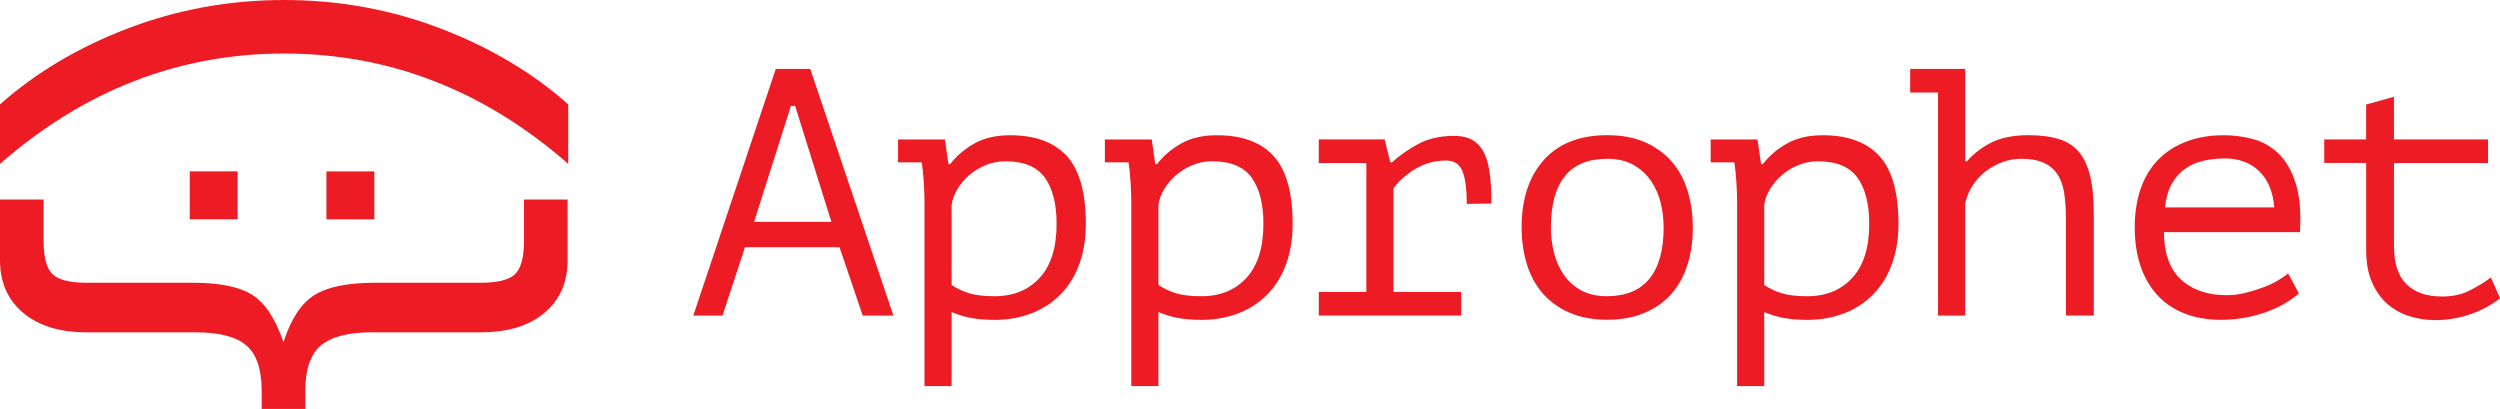
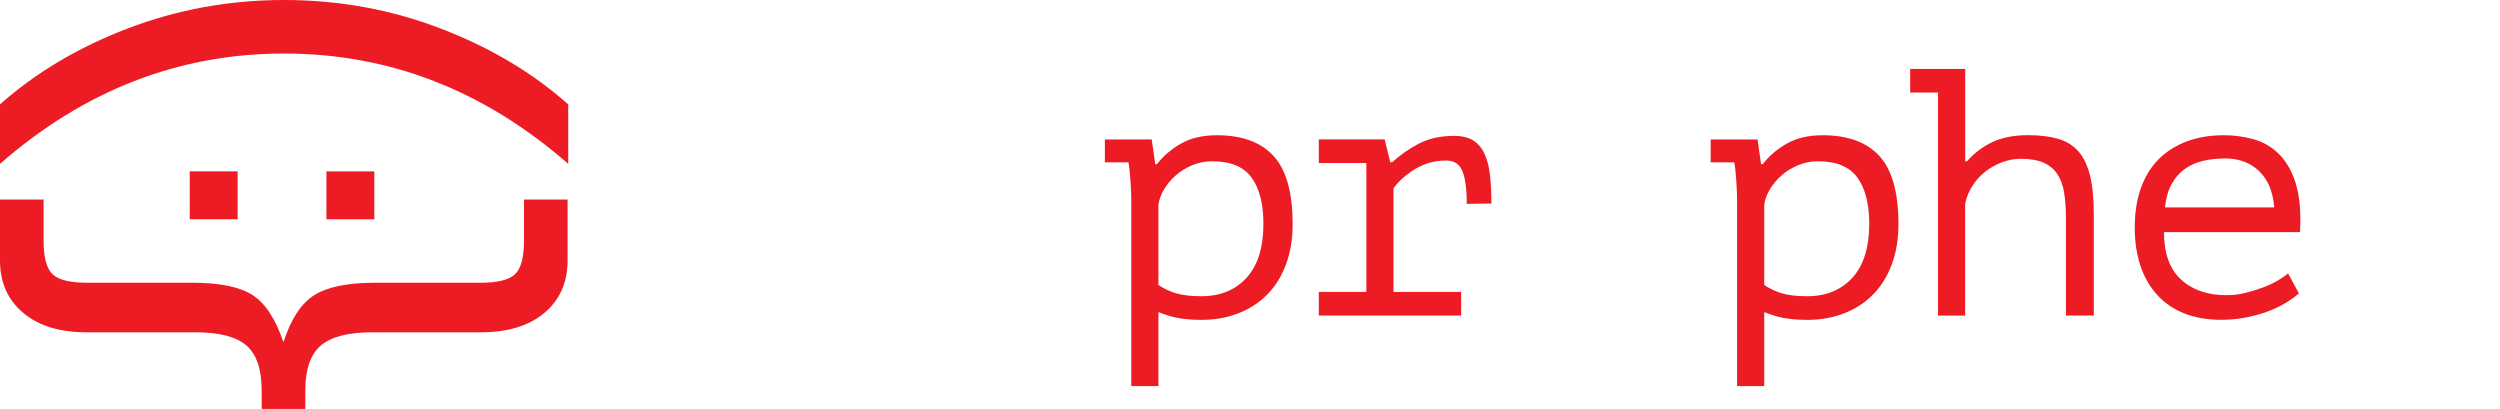
<svg xmlns="http://www.w3.org/2000/svg" id="Layer_2" data-name="Layer 2" viewBox="0 0 879.9 143.93">
  <defs>
    <style>
      .cls-1 {
        fill: #ed1c24;
        stroke-width: 0px;
      }
    </style>
  </defs>
  <g id="Layer_1-2" data-name="Layer 1">
    <g>
      <path class="cls-1" d="M83.64,60.32v16.86h-16.86v-16.86h16.86ZM114.89,77.19v-16.86h16.86v16.86h-16.86Z" />
      <g>
-         <path class="cls-1" d="M295.47,87.01h-33.27l-7.9,24.06h-10.29l29.02-86.8h12.15l29.26,86.8h-10.79l-8.18-24.06ZM265.41,78.09h27.21l-12.77-40.8h-1.49l-12.95,40.8Z" />
-         <path class="cls-1" d="M325.38,70.77c0-.74-.02-1.71-.06-2.91-.04-1.2-.1-2.44-.19-3.72-.08-1.28-.19-2.54-.31-3.78-.12-1.24-.27-2.31-.43-3.22h-8.31v-8.06h16.49l1.24,8.68h.62c2.23-2.89,5.06-5.31,8.49-7.25,3.43-1.94,7.63-2.91,12.59-2.91,8.84,0,15.5,2.44,19.96,7.32,4.46,4.88,6.7,12.85,6.7,23.93,0,5.21-.77,9.9-2.29,14.07-1.53,4.18-3.7,7.71-6.51,10.6-2.81,2.89-6.2,5.13-10.17,6.7-3.97,1.57-8.35,2.36-13.14,2.36-1.74,0-3.29-.06-4.65-.19-1.36-.12-2.6-.29-3.72-.5-1.12-.21-2.21-.48-3.29-.81-1.08-.33-2.23-.74-3.47-1.24v26.04h-9.55v-65.1ZM353.9,56.76c-2.48,0-4.82.45-7.01,1.36-2.19.91-4.13,2.1-5.83,3.59-1.7,1.48-3.08,3.14-4.15,4.95-1.08,1.81-1.74,3.63-1.98,5.44v28.2c1.82,1.24,3.86,2.21,6.14,2.91,2.27.7,5.27,1.05,8.99,1.05,6.61,0,11.9-2.16,15.87-6.49,3.97-4.33,5.95-10.66,5.95-18.99,0-7.01-1.39-12.43-4.15-16.26-2.77-3.83-7.38-5.75-13.83-5.75Z" />
        <path class="cls-1" d="M398.17,70.77c0-.74-.02-1.71-.06-2.91-.04-1.2-.1-2.44-.19-3.72-.08-1.28-.19-2.54-.31-3.78-.12-1.24-.27-2.31-.43-3.22h-8.31v-8.06h16.49l1.24,8.68h.62c2.23-2.89,5.06-5.31,8.49-7.25,3.43-1.94,7.63-2.91,12.59-2.91,8.84,0,15.5,2.44,19.96,7.32,4.46,4.88,6.7,12.85,6.7,23.93,0,5.21-.76,9.9-2.29,14.07-1.53,4.18-3.7,7.71-6.51,10.6-2.81,2.89-6.2,5.13-10.17,6.7-3.97,1.57-8.35,2.36-13.14,2.36-1.74,0-3.29-.06-4.65-.19-1.36-.12-2.6-.29-3.72-.5-1.12-.21-2.21-.48-3.29-.81-1.08-.33-2.23-.74-3.47-1.24v26.04h-9.55v-65.1ZM426.69,56.76c-2.48,0-4.82.45-7.01,1.36-2.19.91-4.13,2.1-5.83,3.59-1.7,1.48-3.08,3.14-4.15,4.95-1.08,1.81-1.74,3.63-1.98,5.44v28.2c1.82,1.24,3.86,2.21,6.14,2.91,2.27.7,5.27,1.05,8.99,1.05,6.61,0,11.9-2.16,15.87-6.49,3.97-4.33,5.95-10.66,5.95-18.99,0-7.01-1.38-12.43-4.15-16.26-2.77-3.83-7.38-5.75-13.83-5.75Z" />
        <path class="cls-1" d="M464.16,111.07v-8.31h16.74v-45.38h-16.74v-8.31h23.19l1.98,8.06h.62c2.81-2.56,5.95-4.75,9.42-6.57,3.47-1.82,7.61-2.73,12.4-2.73,2.81,0,5.06.54,6.76,1.61,1.69,1.08,3.02,2.65,3.97,4.71.95,2.07,1.59,4.57,1.92,7.5.33,2.94.5,6.26.5,9.98l-8.68.12c0-5.25-.52-9.1-1.55-11.56-1.04-2.46-2.91-3.69-5.64-3.69-2.56,0-4.88.37-6.94,1.11-2.07.74-3.87,1.65-5.39,2.72-1.53,1.07-2.83,2.14-3.91,3.21-1.07,1.07-1.86,1.98-2.36,2.72v36.48h23.81v8.31h-50.1Z" />
-         <path class="cls-1" d="M535.54,80.07c0-10,2.6-17.92,7.81-23.75s12.65-8.74,22.32-8.74c5.21,0,9.69.85,13.45,2.54,3.76,1.7,6.88,3.99,9.36,6.88,2.48,2.89,4.32,6.32,5.52,10.29,1.2,3.97,1.8,8.23,1.8,12.77,0,4.96-.66,9.45-1.98,13.45-1.32,4.01-3.27,7.42-5.83,10.23-2.56,2.81-5.72,4.98-9.49,6.51-3.76,1.53-8.04,2.29-12.83,2.29-5.13,0-9.59-.85-13.39-2.54-3.8-1.69-6.94-3.99-9.42-6.88-2.48-2.89-4.32-6.32-5.52-10.29-1.2-3.97-1.8-8.22-1.8-12.77ZM545.84,80.07c0,2.89.35,5.79,1.05,8.68.7,2.89,1.83,5.5,3.4,7.81,1.57,2.31,3.6,4.18,6.12,5.58,2.51,1.41,5.58,2.11,9.21,2.11,6.59,0,11.56-2.05,14.9-6.14,3.34-4.09,5.01-10.11,5.01-18.04,0-2.98-.35-5.89-1.05-8.74-.7-2.85-1.85-5.43-3.46-7.75-1.61-2.31-3.67-4.17-6.18-5.58-2.51-1.4-5.58-2.11-9.21-2.11-6.59,0-11.54,2.03-14.83,6.08-3.3,4.05-4.94,10.09-4.94,18.1Z" />
        <path class="cls-1" d="M611.39,70.77c0-.74-.02-1.71-.06-2.91-.04-1.2-.1-2.44-.19-3.72-.08-1.28-.19-2.54-.31-3.78-.12-1.24-.27-2.31-.43-3.22h-8.31v-8.06h16.49l1.24,8.68h.62c2.23-2.89,5.06-5.31,8.49-7.25,3.43-1.94,7.63-2.91,12.59-2.91,8.84,0,15.5,2.44,19.96,7.32,4.46,4.88,6.7,12.85,6.7,23.93,0,5.21-.77,9.9-2.29,14.07-1.53,4.18-3.7,7.71-6.51,10.6-2.81,2.89-6.2,5.13-10.17,6.7-3.97,1.57-8.35,2.36-13.14,2.36-1.74,0-3.29-.06-4.65-.19-1.36-.12-2.6-.29-3.72-.5-1.12-.21-2.21-.48-3.29-.81-1.08-.33-2.23-.74-3.47-1.24v26.04h-9.55v-65.1ZM639.91,56.76c-2.48,0-4.82.45-7.01,1.36-2.19.91-4.13,2.1-5.83,3.59-1.7,1.48-3.08,3.14-4.15,4.95-1.08,1.81-1.74,3.63-1.98,5.44v28.2c1.82,1.24,3.86,2.21,6.14,2.91,2.27.7,5.27,1.05,8.99,1.05,6.61,0,11.9-2.16,15.87-6.49,3.97-4.33,5.95-10.66,5.95-18.99,0-7.01-1.39-12.43-4.15-16.26-2.77-3.83-7.38-5.75-13.83-5.75Z" />
        <path class="cls-1" d="M672.34,24.27h19.34v32.49h.62c2.56-2.89,5.54-5.15,8.93-6.76,3.39-1.61,7.61-2.42,12.65-2.42,3.97,0,7.42.41,10.35,1.24,2.93.83,5.33,2.27,7.19,4.34,1.86,2.07,3.24,4.9,4.15,8.49.91,3.6,1.36,8.16,1.36,13.7v35.71h-9.8v-33.85c0-3.55-.21-6.65-.62-9.3-.41-2.65-1.22-4.86-2.41-6.63-1.19-1.78-2.82-3.12-4.88-4.03-2.06-.91-4.7-1.36-7.91-1.36-2.22,0-4.41.39-6.55,1.18-2.14.79-4.1,1.86-5.87,3.22-1.77,1.36-3.29,3.02-4.57,4.96-1.28,1.94-2.16,4.07-2.66,6.39v39.43h-9.55V32.58h-9.8v-8.31Z" />
        <path class="cls-1" d="M809.11,103.26c-1.49,1.32-3.25,2.56-5.27,3.72-2.03,1.16-4.24,2.15-6.63,2.98-2.4.83-4.9,1.47-7.5,1.92-2.6.45-5.23.68-7.87.68-4.96,0-9.34-.77-13.14-2.29-3.8-1.53-6.99-3.72-9.55-6.57-2.56-2.85-4.51-6.26-5.83-10.23-1.32-3.97-1.98-8.43-1.98-13.39,0-5.21.72-9.84,2.17-13.89,1.45-4.05,3.53-7.44,6.26-10.17,2.73-2.73,6.03-4.81,9.92-6.26,3.88-1.45,8.22-2.17,13.02-2.17,3.47,0,6.9.46,10.29,1.36,3.39.91,6.39,2.63,8.99,5.15,2.6,2.52,4.61,5.99,6.01,10.42,1.4,4.42,1.9,10.15,1.49,17.17h-47.86c0,7.44,2,13,6,16.68,4,3.68,9.34,5.52,16.02,5.52,2.23,0,4.43-.27,6.62-.81,2.19-.54,4.27-1.18,6.25-1.92,1.98-.74,3.73-1.57,5.26-2.48,1.52-.91,2.7-1.74,3.52-2.48l3.83,7.07ZM783,55.77c-2.72,0-5.29.29-7.72.87-2.43.58-4.58,1.55-6.43,2.91-1.85,1.36-3.38,3.14-4.57,5.33-1.2,2.19-1.96,4.9-2.29,8.12h38.44c-.41-5.46-2.16-9.69-5.25-12.71-3.09-3.02-7.15-4.53-12.17-4.53Z" />
-         <path class="cls-1" d="M818.02,49.07h14.76v-12.28l9.8-2.73v15h33.11v8.31h-33.11v29.26c0,6.04,1.46,10.5,4.39,13.39,2.93,2.89,7.11,4.34,12.55,4.34,3.71,0,6.94-.7,9.7-2.11,2.76-1.4,5.25-2.93,7.48-4.59l3.21,7.32c-2.89,2.32-6.34,4.18-10.35,5.58-4.01,1.4-8.12,2.11-12.34,2.11-3.31,0-6.43-.48-9.36-1.43-2.94-.95-5.52-2.42-7.75-4.4-2.23-1.98-4.01-4.53-5.33-7.63-1.32-3.1-1.98-6.8-1.98-11.1v-30.75h-14.76v-8.31Z" />
      </g>
      <path class="cls-1" d="M199.99,36.74v20.93c-29.61-25.89-62.94-38.83-99.99-38.83S29.61,31.78,0,57.67v-20.93c12.56-11.16,27.56-20.08,45-26.74C62.44,3.34,80.77,0,99.99,0s37.56,3.34,55,10c17.44,6.67,32.44,15.58,45,26.74Z" />
      <path class="cls-1" d="M92.09,137.42c0-7.44-1.78-12.71-5.35-15.81-3.56-3.1-9.53-4.65-17.91-4.65H30.46c-9.45,0-16.9-2.29-22.32-6.86-5.42-4.57-8.14-10.73-8.14-18.49v-21.39h15.35v14.65c0,5.74,1.05,9.61,3.14,11.63,2.09,2.02,6.16,3.02,12.21,3.02h37.21c9.46,0,16.43,1.44,20.93,4.3,4.5,2.87,8.14,8.41,10.93,16.63,2.64-8.22,6.28-13.76,10.93-16.63,4.65-2.87,11.71-4.3,21.16-4.3h37.21c6.05,0,10.12-1.01,12.21-3.02,2.09-2.01,3.14-5.89,3.14-11.63v-14.65h15.35v21.39c0,7.75-2.71,13.92-8.14,18.49-5.43,4.57-12.87,6.86-22.32,6.86h-38.37c-8.37,0-14.38,1.55-18.02,4.65-3.64,3.1-5.46,8.37-5.46,15.81v6.51h-15.35v-6.51Z" />
    </g>
  </g>
</svg>